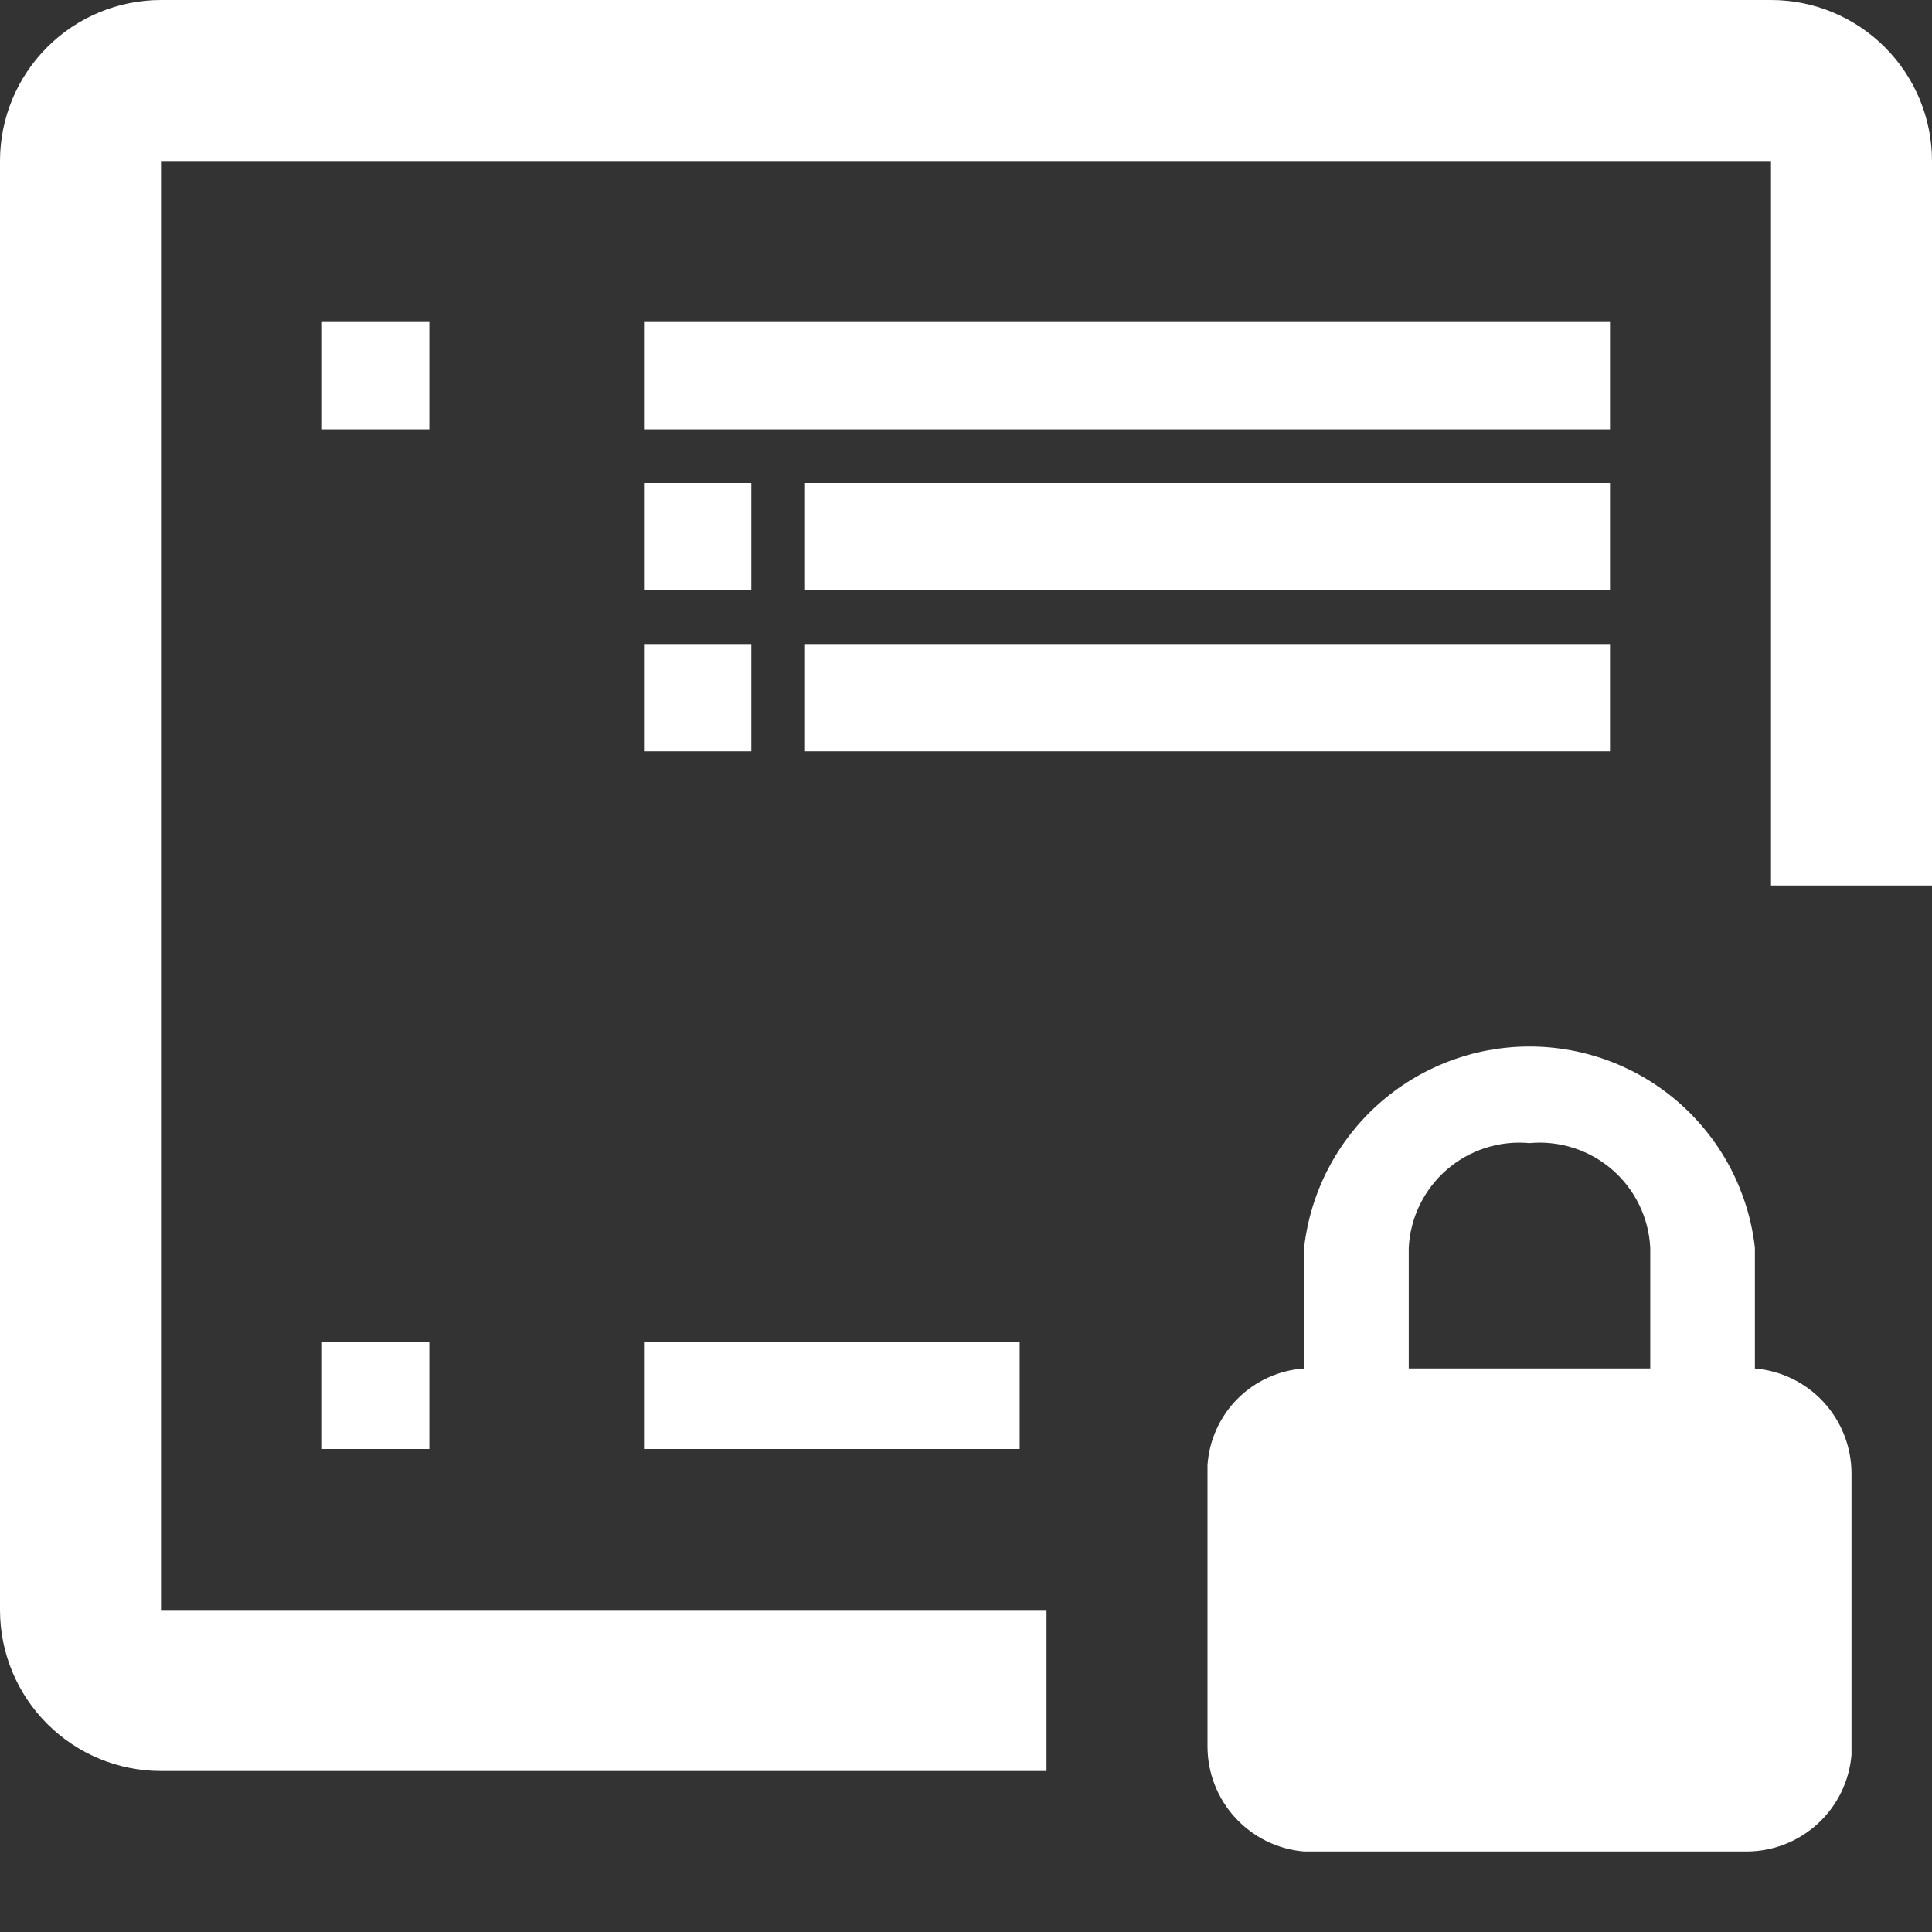
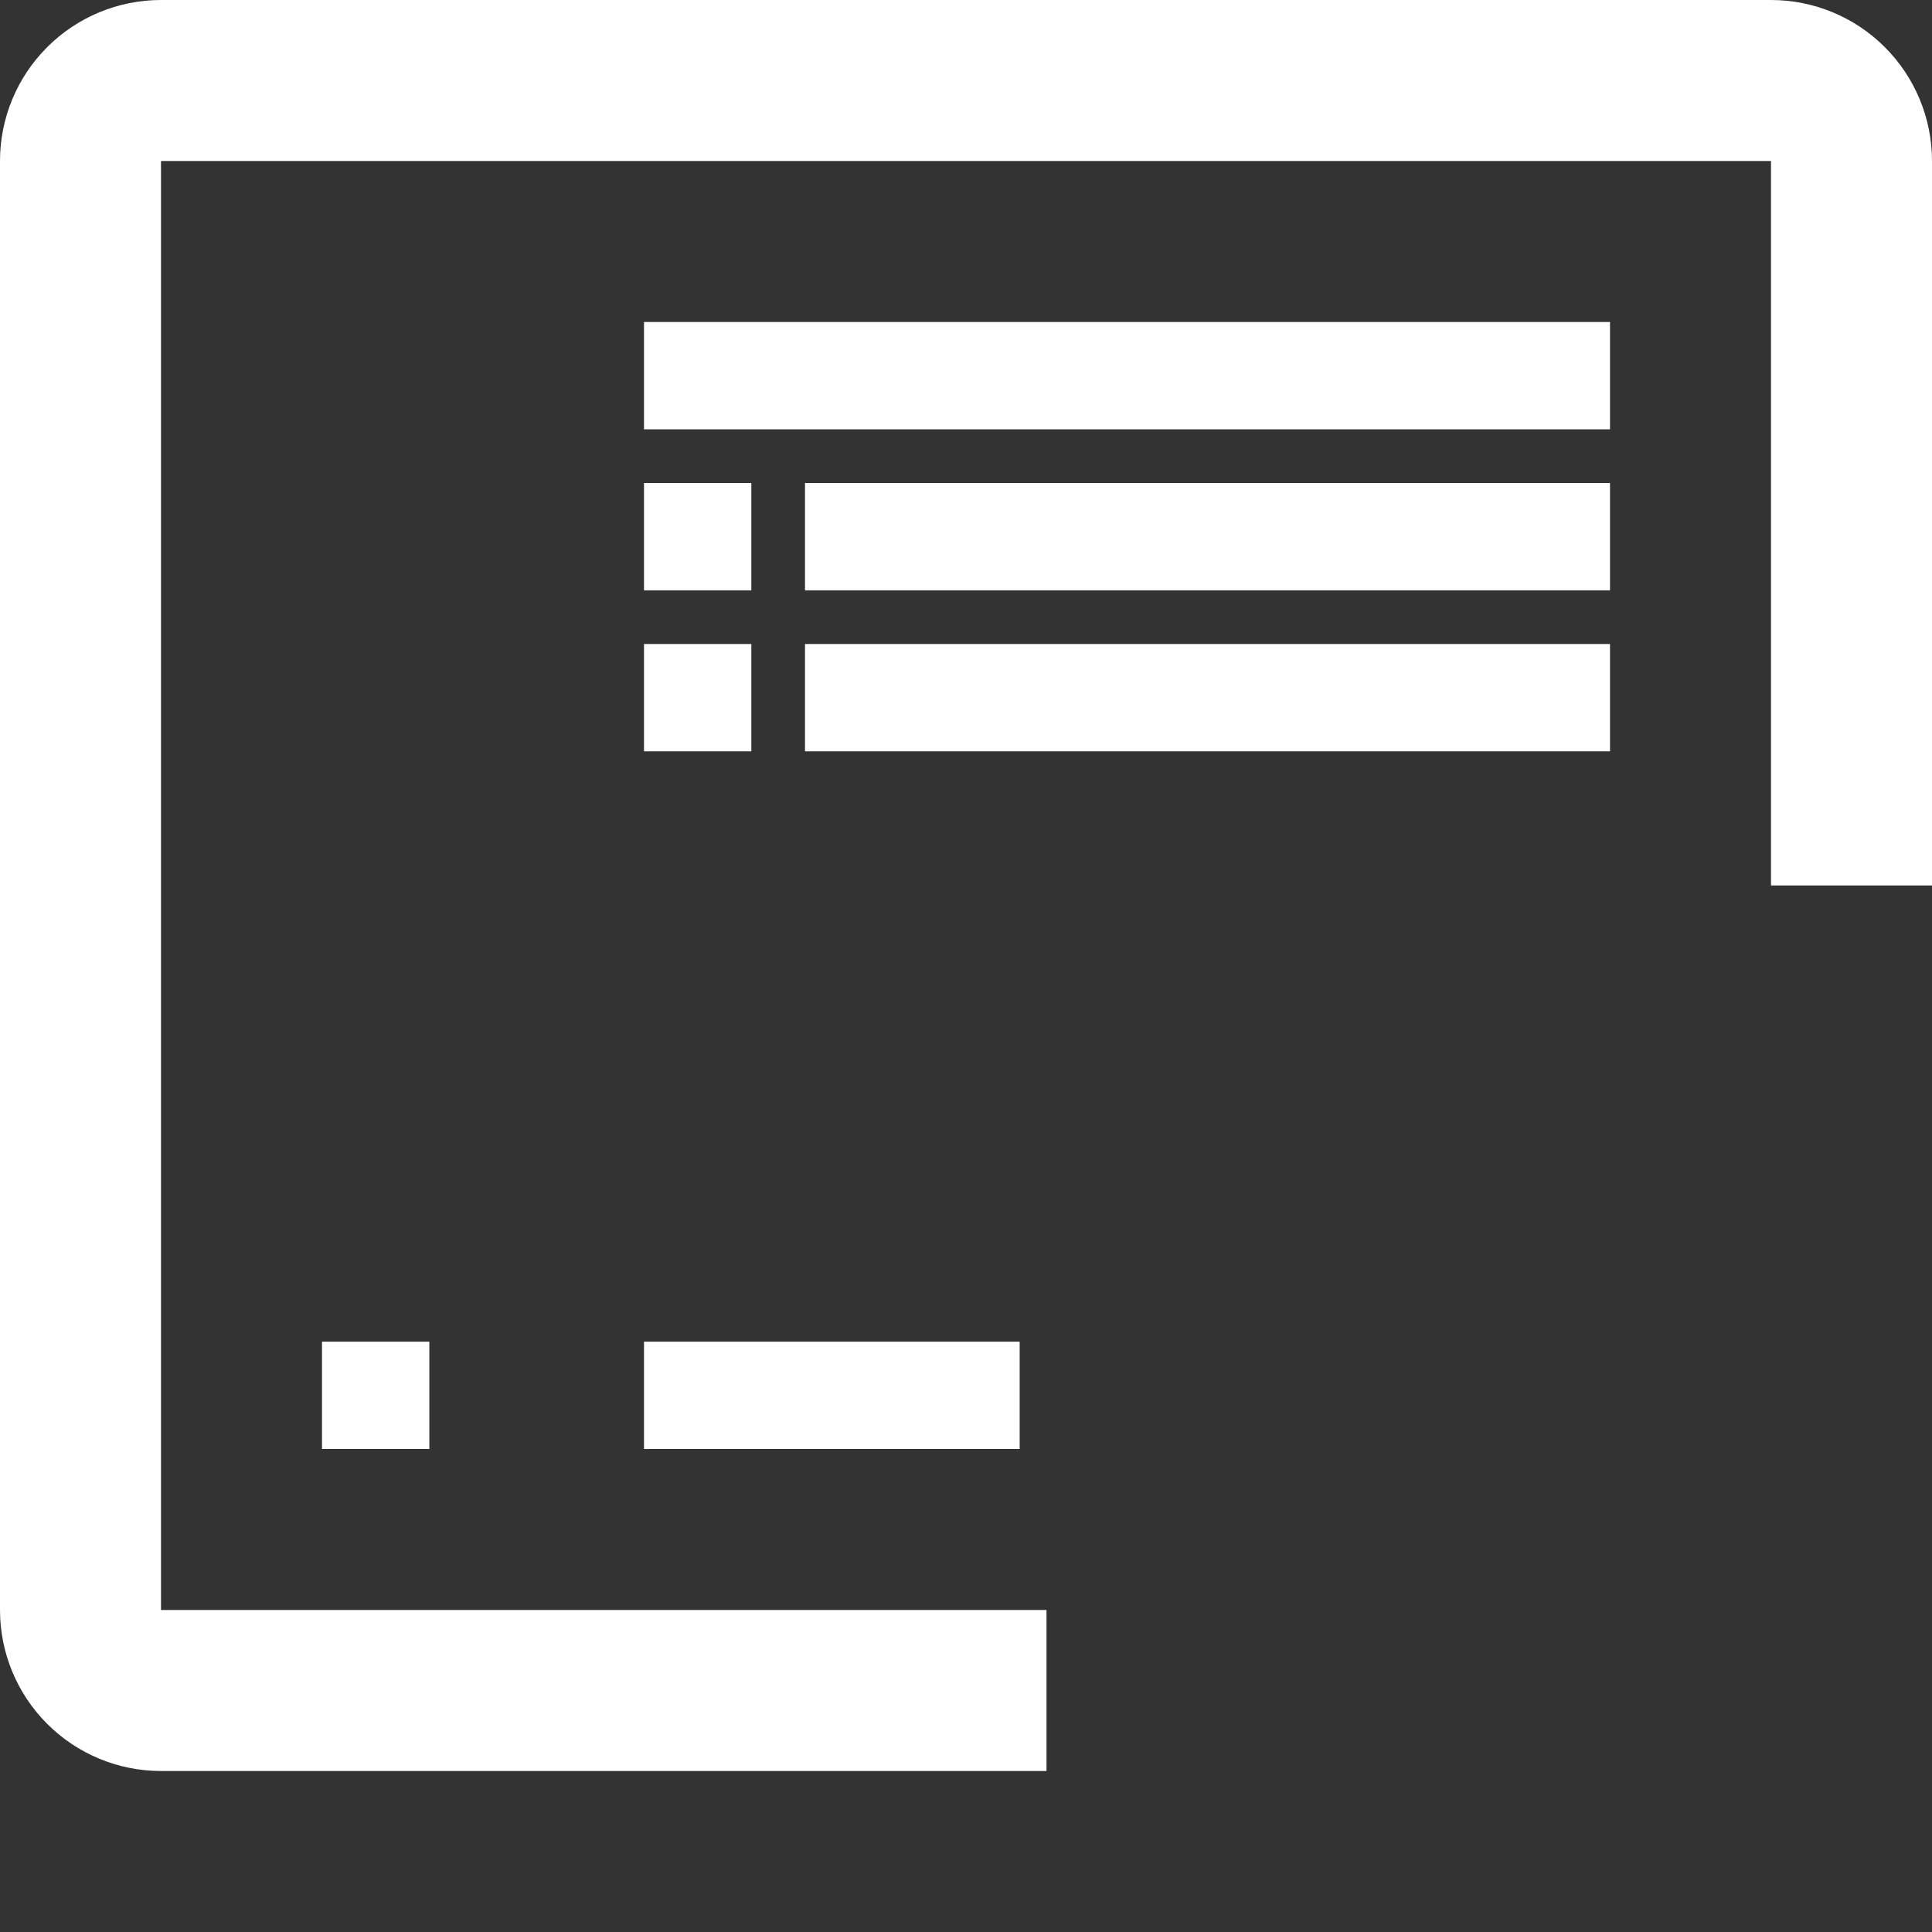
<svg xmlns="http://www.w3.org/2000/svg" width="36" height="36" viewBox="0 0 36 36" fill="none">
  <rect x="0" y="0" width="36" height="36" fill="#333333" stroke="none" />
  <g clip-path="url(#clip0_3339_29787)">
-     <path d="M32.7 25.5V23.25C32.583 22.218 32.09 21.266 31.315 20.574C30.541 19.882 29.538 19.5 28.5 19.5C27.462 19.5 26.459 19.882 25.685 20.574C24.91 21.266 24.417 22.218 24.3 23.25V25.5C23.833 25.532 23.393 25.731 23.062 26.062C22.731 26.393 22.532 26.833 22.5 27.3V32.55C22.502 33.041 22.688 33.514 23.021 33.875C23.354 34.236 23.811 34.459 24.3 34.5H32.55C33.041 34.498 33.514 34.312 33.875 33.979C34.236 33.646 34.459 33.19 34.5 32.7V27.45C34.498 26.959 34.312 26.486 33.979 26.125C33.646 25.764 33.19 25.541 32.7 25.5ZM26.25 23.25C26.264 22.972 26.334 22.7 26.456 22.45C26.578 22.2 26.749 21.977 26.959 21.795C27.169 21.613 27.414 21.475 27.679 21.39C27.944 21.305 28.223 21.274 28.5 21.3C28.777 21.274 29.056 21.305 29.321 21.39C29.586 21.475 29.831 21.613 30.041 21.795C30.251 21.977 30.422 22.2 30.544 22.45C30.666 22.7 30.736 22.972 30.75 23.25V25.5H26.25V23.25Z" fill="white" />
    <path d="M36 16.5V3C36 2.204 35.684 1.441 35.121 0.879C34.559 0.316 33.796 0 33 0L3 0C2.204 0 1.441 0.316 0.879 0.879C0.316 1.441 0 2.204 0 3L0 30C0 30.796 0.316 31.559 0.879 32.121C1.441 32.684 2.204 33 3 33H19.5V30H3V3H33V16.5" fill="white" />
-     <path d="M8 6H6V8H8V6Z" fill="white" />
    <path d="M30 6H12V8H30V6Z" fill="white" />
    <path d="M19 25H12V27H19V25Z" fill="white" />
    <path d="M8 25H6V27H8V25Z" fill="white" />
    <path d="M14 9H12V11H14V9Z" fill="white" />
    <path d="M14 12H12V14H14V12Z" fill="white" />
    <path d="M30 9H15V11H30V9Z" fill="white" />
    <path d="M30 12H15V14H30V12Z" fill="white" />
  </g>
  <defs>
    <clipPath id="clip0_3339_29787">
      <rect width="36" height="36" fill="white" />
    </clipPath>
  </defs>
</svg>